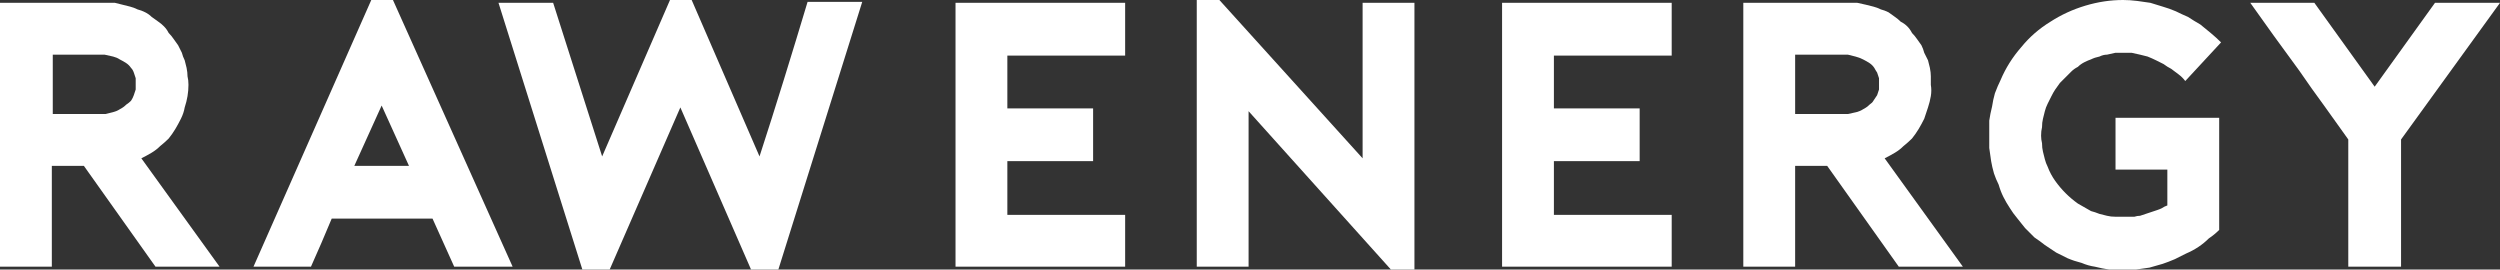
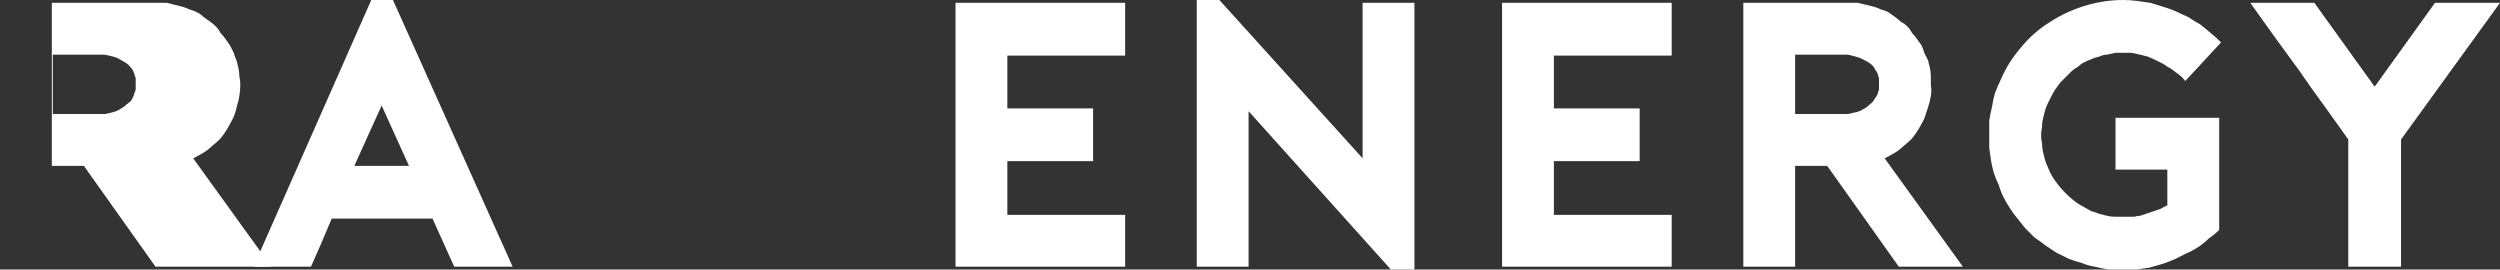
<svg xmlns="http://www.w3.org/2000/svg" id="Layer_2" viewBox="0 0 265.3 28.6">
  <rect x="0" y="0" width="265.3" height="28.6" fill="#333333" stroke="none" />
  <defs>
    <style>.cls-1,.cls-2{fill:#fff;}.cls-2{fill-rule:evenodd;}</style>
  </defs>
  <g id="Layer_1-2">
    <g id="Clip-Path:_Group_332">
      <g id="Group_332">
        <g id="Group_331">
          <g id="Clip-Path:_Group_330">
            <g id="Group_330">
-               <path id="Path_235" class="cls-2" d="M23.3,28.3h-6.8l-7.6-10.7h-3.4v10.7H0V.3h12.2c.267.067.533.133.8.2l.8.2c.267.067.533.167.8.3.267.067.533.167.8.3.267.133.5.3.7.5.2.133.433.3.7.5.2.133.4.3.6.5s.367.433.5.7c.2.2.367.4.5.6.2.267.367.5.5.7.133.267.267.533.4.8.067.267.167.533.3.8l.2.8c.067.333.1.633.1.9.067.267.1.567.1.9,0,.4-.033.8-.1,1.2-.067.4-.167.8-.3,1.2-.067.4-.2.8-.4,1.2-.2.4-.4.767-.6,1.1-.2.333-.433.667-.7,1-.267.267-.567.533-.9.8-.267.267-.567.5-.9.7-.333.2-.7.4-1.1.6l8.3,11.5ZM10.3,12.1c.267,0,.567,0,.9,0,.267-.067.533-.133.8-.2.267-.067.5-.167.7-.3.267-.133.5-.3.7-.5.2-.133.367-.267.5-.4.133-.2.233-.4.3-.6.067-.2.133-.4.2-.6v-1.2c-.067-.2-.133-.4-.2-.6s-.167-.367-.3-.5c-.133-.2-.3-.367-.5-.5-.2-.133-.433-.267-.7-.4-.2-.133-.433-.233-.7-.3-.267-.067-.567-.133-.9-.2h-5.5v6.3h4.7Z" />
+               <path id="Path_235" class="cls-2" d="M23.3,28.3h-6.8l-7.6-10.7h-3.4v10.7V.3h12.2c.267.067.533.133.8.2l.8.2c.267.067.533.167.8.3.267.067.533.167.8.3.267.133.5.3.7.5.2.133.433.3.7.5.2.133.4.3.6.5s.367.433.5.7c.2.2.367.4.5.6.2.267.367.5.5.7.133.267.267.533.4.8.067.267.167.533.3.8l.2.8c.067.333.1.633.1.9.067.267.1.567.1.9,0,.4-.033.8-.1,1.2-.067.4-.167.8-.3,1.2-.067.4-.2.8-.4,1.2-.2.4-.4.767-.6,1.1-.2.333-.433.667-.7,1-.267.267-.567.533-.9.8-.267.267-.567.5-.9.7-.333.2-.7.4-1.1.6l8.3,11.5ZM10.3,12.1c.267,0,.567,0,.9,0,.267-.067.533-.133.8-.2.267-.067.5-.167.7-.3.267-.133.5-.3.7-.5.2-.133.367-.267.5-.4.133-.2.233-.4.3-.6.067-.2.133-.4.2-.6v-1.2c-.067-.2-.133-.4-.2-.6s-.167-.367-.3-.5c-.133-.2-.3-.367-.5-.5-.2-.133-.433-.267-.7-.4-.2-.133-.433-.233-.7-.3-.267-.067-.567-.133-.9-.2h-5.5v6.3h4.7Z" />
              <path id="Path_236" class="cls-2" d="M41.7,0l12.7,28.3h-6.2l-2.3-5.1h-10.7c-.333.8-.7,1.667-1.1,2.6-.4.933-.767,1.767-1.1,2.5h-6.1L39.4,0h2.3ZM43.4,17.6l-2.9-6.4-2.9,6.4h5.8Z" />
-               <path id="Path_237" class="cls-1" d="M91.5.2l-8.9,28.4h-2.9l-7.5-17.2-7.5,17.2h-2.9L52.9.3h5.8l5.2,16.3L71.1,0h2.3l7.2,16.6c.867-2.667,1.733-5.4,2.6-8.2s1.7-5.533,2.5-8.2h5.8Z" />
              <path id="Path_238" class="cls-1" d="M101.4.3v28h18v-5.5h-12.5v-5.7h9.1v-5.6h-9.1v-5.6h12.5V.3h-18Z" />
              <path id="Path_239" class="cls-1" d="M127,0v28.3h5.5V11.8l15.1,16.8h2.5V.3h-5.5v16.5L129.4,0h-2.4Z" />
              <path id="Path_240" class="cls-1" d="M159.4.3v28h18v-5.5h-12.5v-5.7h9.1v-5.6h-9.1v-5.6h12.5V.3h-18Z" />
              <path id="Path_241" class="cls-2" d="M208.3,28.3h-6.8l-7.6-10.7h-3.4v10.7h-5.5V.3h12.1c.333.067.633.133.9.2s.533.133.8.2.533.167.8.3c.267.067.533.167.8.3.2.133.433.3.7.5.2.133.4.3.6.5.267.133.5.3.7.5.2.2.367.433.5.7.2.2.367.4.5.6.2.267.367.5.5.7.133.267.233.533.3.8l.4.8c.067.267.133.533.2.8.067.333.1.633.1.9v.9c.067.4.067.8,0,1.2-.067.4-.167.8-.3,1.2-.133.4-.267.8-.4,1.2-.2.4-.4.767-.6,1.1-.2.333-.433.667-.7,1-.267.267-.567.533-.9.8-.267.267-.567.5-.9.7s-.7.4-1.1.6l8.3,11.5ZM195.3,12.1c.267,0,.533,0,.8,0,.333-.067.633-.133.9-.2s.5-.167.7-.3c.267-.133.5-.3.7-.5.2-.133.333-.267.4-.4.133-.2.267-.4.4-.6.067-.2.133-.4.2-.6v-1.2c-.067-.2-.133-.4-.2-.6-.133-.2-.233-.367-.3-.5-.133-.2-.3-.367-.5-.5-.2-.133-.433-.267-.7-.4-.267-.133-.533-.233-.8-.3-.267-.067-.533-.133-.8-.2h-5.6v6.3h4.8Z" />
              <path id="Path_242" class="cls-1" d="M224.5,12.5h11v11.9c-.333.333-.7.633-1.1.9-.333.333-.7.633-1.1.9-.4.267-.833.5-1.3.7-.4.2-.8.4-1.2.6-.467.2-.9.367-1.3.5-.467.133-.933.267-1.4.4-.467.067-.933.133-1.4.2h-2.9c-.467-.067-.967-.167-1.5-.3-.467-.067-.933-.2-1.4-.4-.533-.133-1.033-.3-1.5-.5-.4-.2-.8-.4-1.2-.6-.4-.267-.8-.533-1.2-.8-.333-.267-.7-.533-1.1-.8-.333-.333-.667-.667-1-1-.267-.333-.533-.667-.8-1-.333-.4-.6-.767-.8-1.1-.267-.4-.5-.8-.7-1.2-.2-.4-.367-.833-.5-1.3-.2-.4-.367-.8-.5-1.2-.133-.467-.233-.9-.3-1.3-.067-.467-.133-.933-.2-1.4v-2.9c.067-.467.167-.967.3-1.5.067-.467.167-.933.3-1.4.2-.533.4-1,.6-1.4.533-1.267,1.267-2.433,2.2-3.5.867-1.067,1.9-1.967,3.1-2.7,1.133-.733,2.367-1.3,3.7-1.7C222.633.2,223.967,0,225.3,0c.467,0,.967.033,1.5.1.467.067.933.133,1.4.2.467.133.9.267,1.3.4.467.133.933.3,1.4.5.4.2.833.4,1.3.6.4.267.833.533,1.3.8.4.333.767.633,1.1.9.4.333.767.667,1.1,1l-3.8,4.1c-.2-.267-.433-.5-.7-.7s-.533-.4-.8-.6c-.267-.133-.533-.3-.8-.5-.267-.133-.533-.267-.8-.4-.267-.133-.567-.267-.9-.4-.267-.067-.533-.133-.8-.2s-.567-.133-.9-.2h-1.7c-.333.067-.633.133-.9.2-.267,0-.533.067-.8.2-.333.067-.633.167-.9.3-.2.067-.433.167-.7.3-.267.133-.5.3-.7.5-.267.133-.5.3-.7.5-.2.2-.4.4-.6.6-.2.2-.4.4-.6.6-.133.2-.3.433-.5.7-.133.2-.267.433-.4.7-.133.267-.267.533-.4.8s-.233.533-.3.8c-.067.267-.133.533-.2.8s-.1.567-.1.9c-.067.267-.1.567-.1.9,0,.267.033.533.1.8,0,.333.033.633.1.9s.133.533.2.8c.067.267.167.533.3.8.2.533.467,1.033.8,1.5s.7.9,1.1,1.3c.4.4.833.767,1.3,1.1.467.267.933.533,1.4.8.267.067.567.167.9.3.267.067.533.133.8.2.267.067.567.1.9.1h2c.2-.067.4-.1.6-.1.2-.067.4-.133.6-.2.2-.067.4-.133.6-.2.2-.067.4-.133.6-.2.2-.067.367-.133.5-.2.2-.133.4-.233.6-.3v-3.8h-5.5v-5.5Z" />
              <path id="Path_243" class="cls-1" d="M265.3.3l-10.5,14.5v13.5h-5.6v-13.5c-.8-1.133-1.633-2.3-2.5-3.5-.933-1.267-1.833-2.533-2.7-3.8-.867-1.2-1.767-2.433-2.7-3.7-.867-1.2-1.7-2.367-2.5-3.5h6.8l6.4,8.9,6.4-8.9h6.9Z" />
            </g>
          </g>
        </g>
      </g>
    </g>
  </g>
</svg>